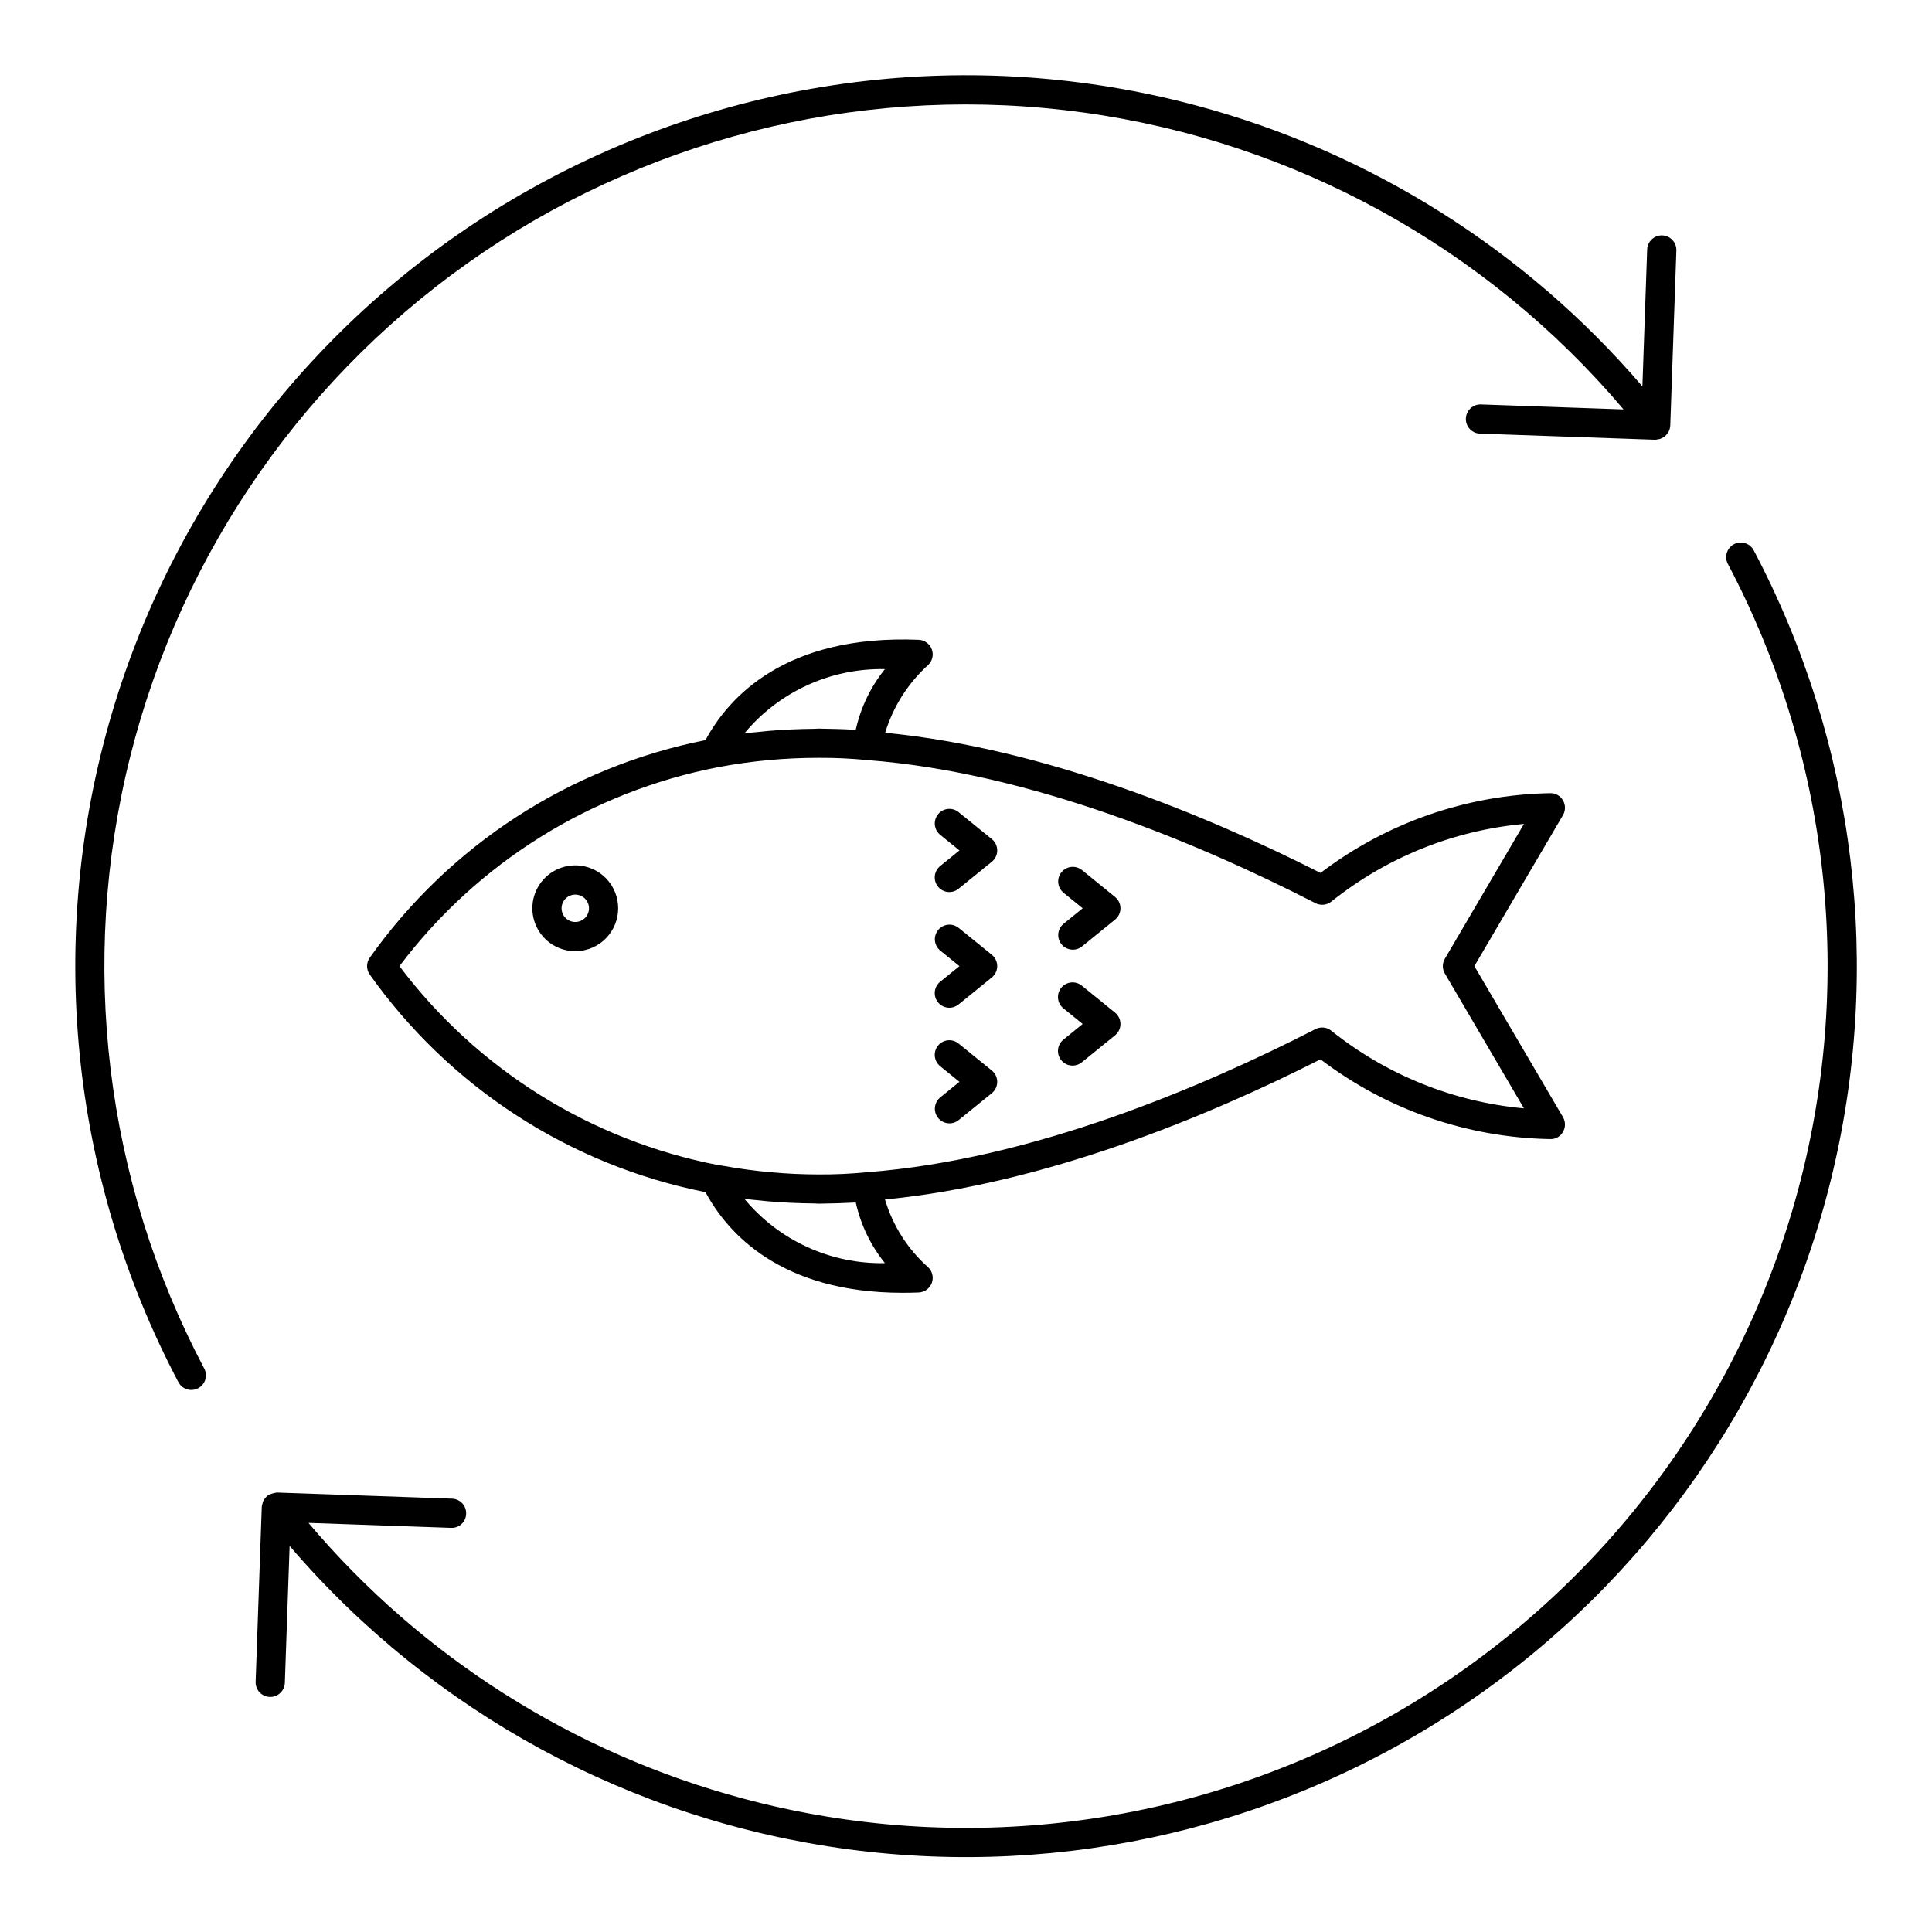
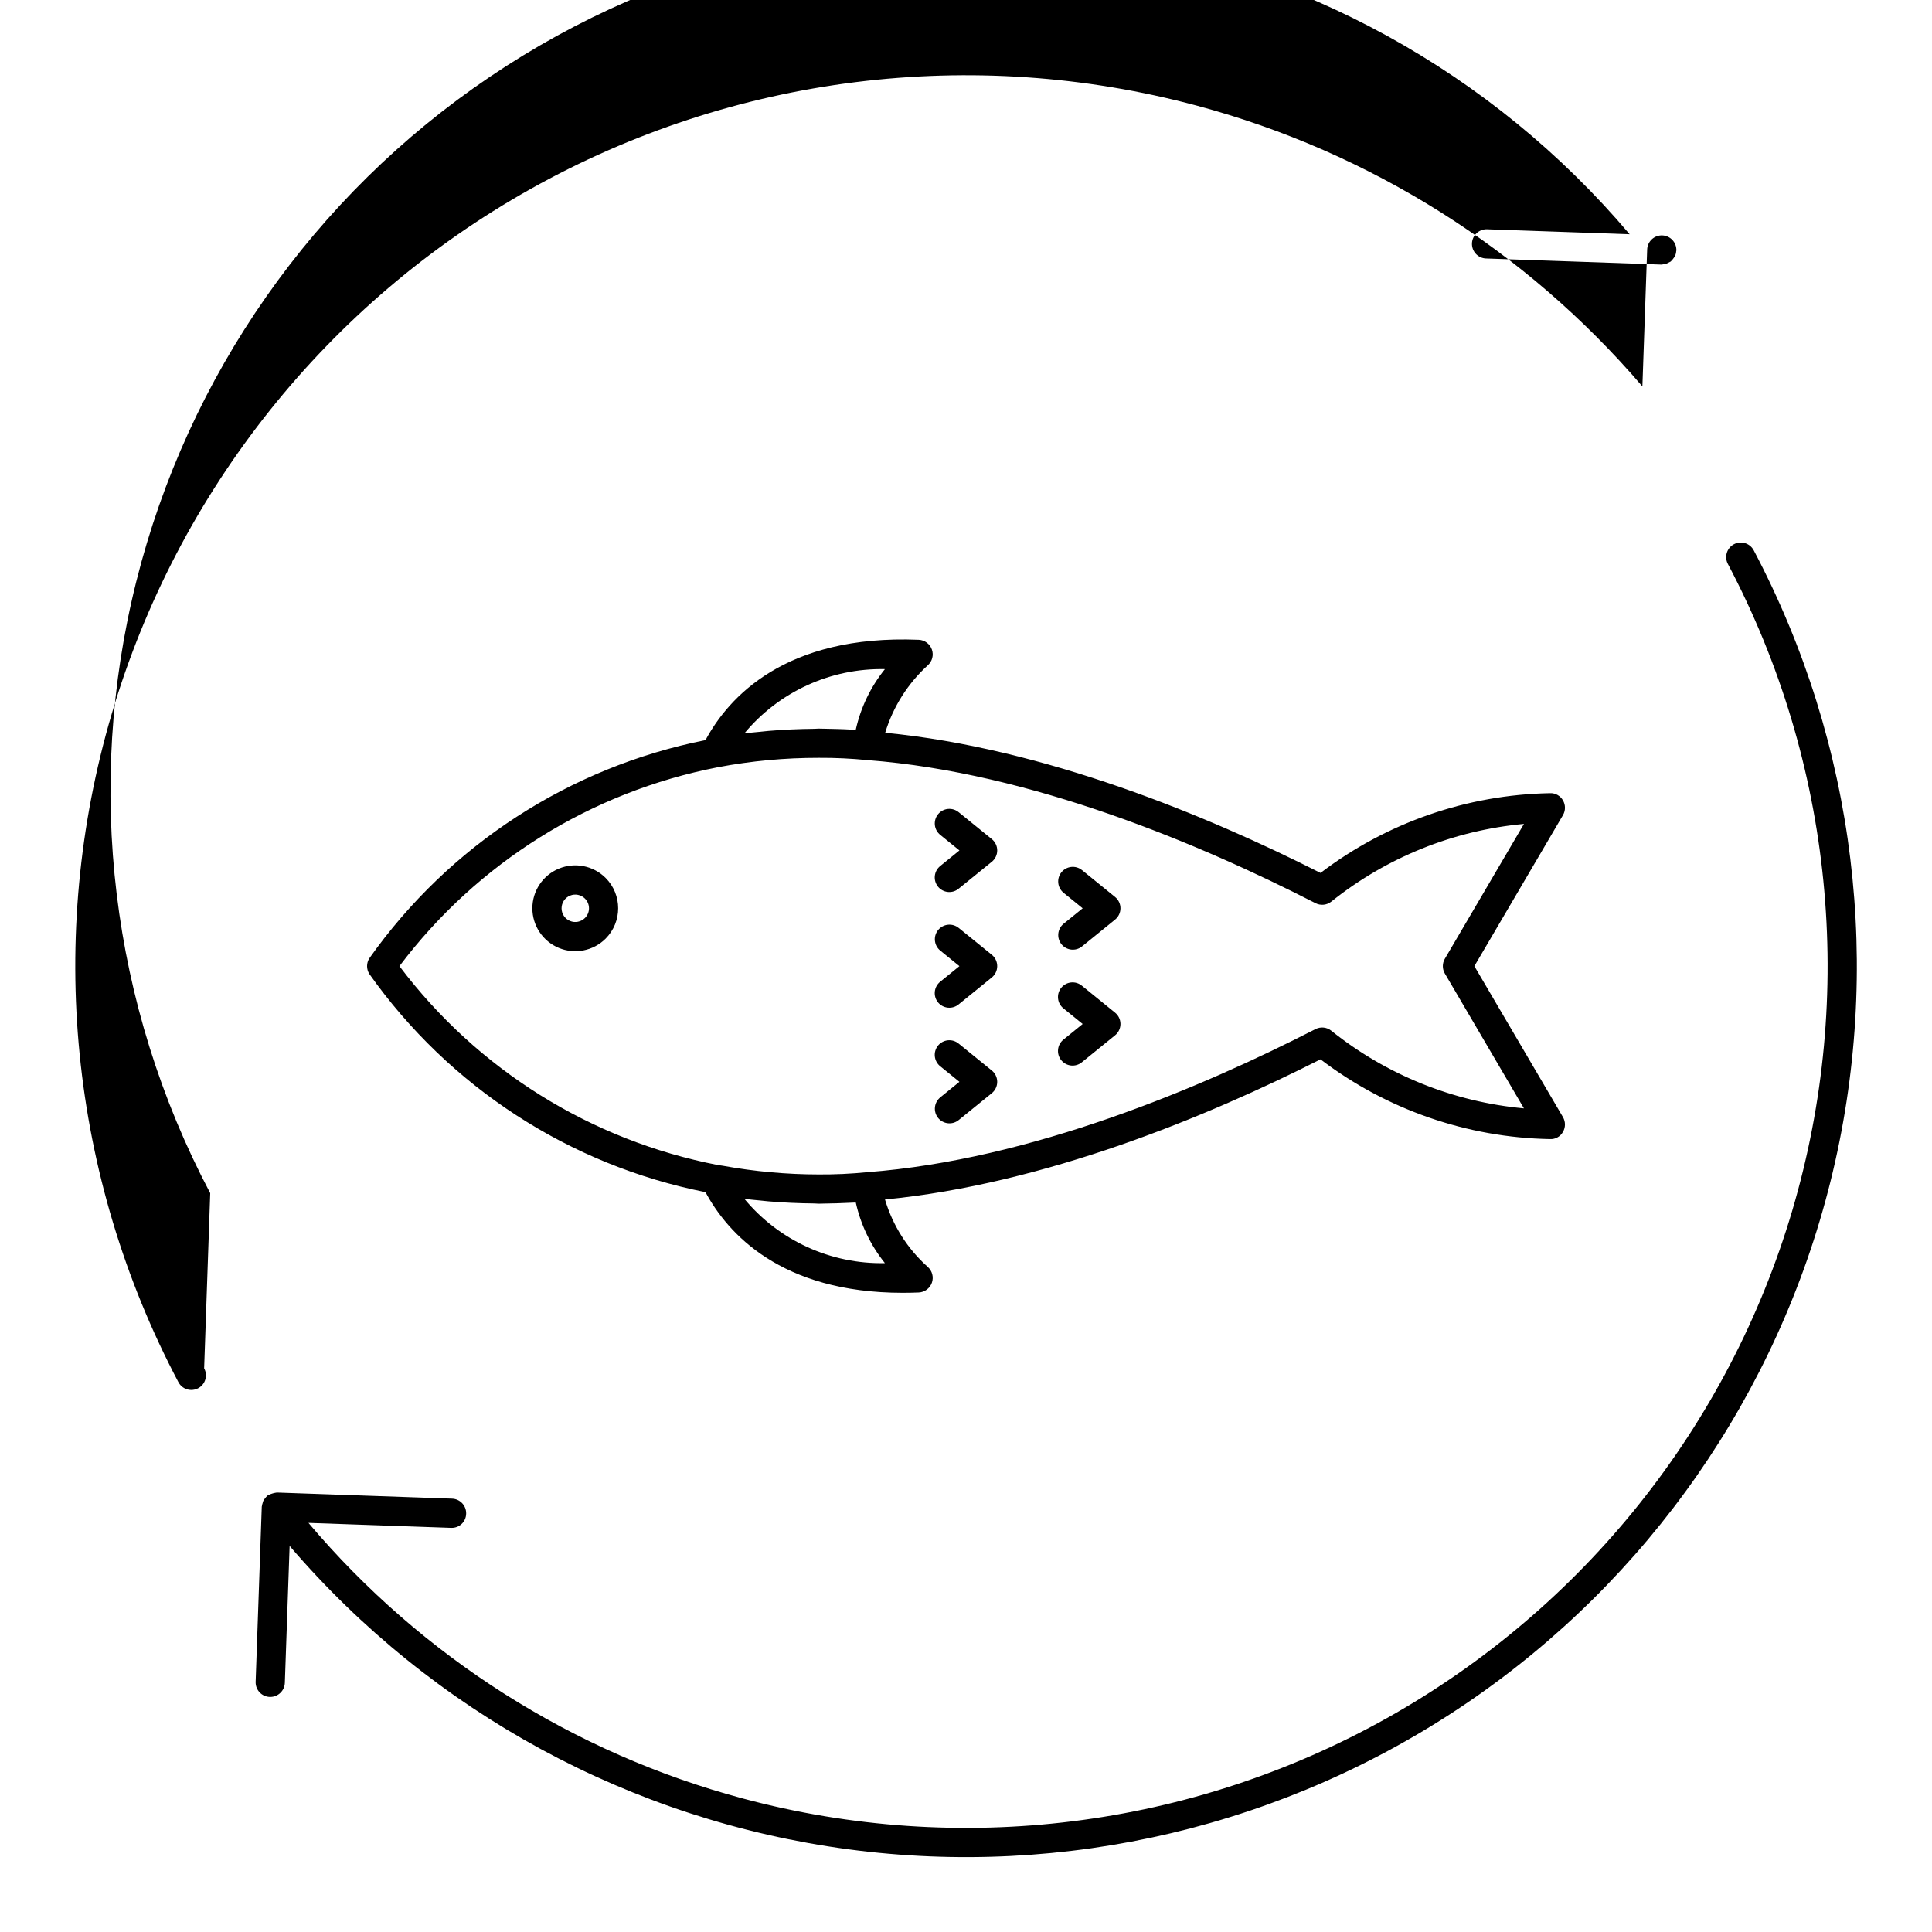
<svg xmlns="http://www.w3.org/2000/svg" fill="#000000" width="800px" height="800px" version="1.1" viewBox="144 144 512 512">
-   <path d="m198.1 506.62c0.496 0.91 0.609 1.98 0.309 2.973-0.297 0.992-0.98 1.824-1.895 2.309-0.918 0.484-1.988 0.582-2.977 0.27-0.988-0.312-1.809-1.008-2.281-1.93-28.75-54.465-35.082-118-17.645-177.07 17.441-59.066 57.27-108.98 110.99-139.09 53.723-30.109 117.09-38.039 176.57-22.09 45.969 12.324 87.129 38.266 118.08 74.414l1.266-36.289c0.035-1.027 0.477-1.996 1.23-2.699 0.75-0.699 1.746-1.074 2.773-1.035 2.137 0.074 3.809 1.867 3.734 4.004l-1.617 46.422c0 0.055-0.035 0.105-0.039 0.156v0.004c-0.023 0.727-0.297 1.422-0.777 1.969-0.156 0.23-0.336 0.441-0.543 0.633-0.051 0.043-0.074 0.105-0.125 0.148-0.387 0.191-0.77 0.383-1.152 0.578-0.246 0.078-0.496 0.125-0.754 0.148-0.156 0.043-0.316 0.074-0.477 0.094h-0.137l-46.43-1.621v0.004c-2.137-0.074-3.809-1.867-3.734-4.004 0.074-2.141 1.867-3.812 4.004-3.738l37.785 1.32c-36.359-42.965-87.309-70.984-143.06-78.68-55.758-7.699-112.39 5.473-159.03 36.98-46.641 31.508-79.996 79.129-93.668 133.73-13.672 54.598-6.695 112.32 19.594 162.09zm410.65-216.79c-1-1.887-3.344-2.609-5.234-1.609-1.887 1-2.609 3.344-1.609 5.231 27.82 52.68 33.953 114.14 17.086 171.28-16.867 57.133-55.395 105.41-107.36 134.54-51.969 29.125-113.26 36.781-170.8 21.34-44.918-12.031-85.078-37.52-115.09-73.035l37.789 1.32c1.031 0.051 2.039-0.316 2.793-1.02s1.191-1.684 1.211-2.715c0.074-2.137-1.598-3.926-3.734-4.004l-46.426-1.621c-0.172 0.016-0.34 0.047-0.508 0.086-0.707 0.137-1.387 0.387-2.016 0.738-0.051 0.039-0.07 0.098-0.117 0.137-0.176 0.172-0.332 0.355-0.473 0.559-0.172 0.188-0.32 0.395-0.449 0.617-0.086 0.199-0.156 0.41-0.203 0.621-0.098 0.266-0.16 0.539-0.199 0.816-0.004 0.059-0.035 0.102-0.039 0.156l-1.625 46.43c-0.074 2.141 1.598 3.934 3.734 4.008h0.137c2.086 0 3.793-1.652 3.867-3.734l1.266-36.289c37.781 44.098 90.496 72.727 148.05 80.402 57.562 7.68 115.93-6.129 163.96-38.781 48.02-32.656 82.32-81.863 96.34-138.22 14.02-56.352 6.773-115.89-20.348-167.25zm-50.551 70.195-23.477 40.008 23.477 40.008v0.004c0.707 1.211 0.707 2.711 0 3.918-0.684 1.242-2.016 1.984-3.426 1.906-22.008-0.398-43.312-7.801-60.824-21.137-29.852 15.121-73.051 33.047-115.42 37.148h0.004c2.047 6.887 5.965 13.066 11.32 17.855 1.191 1.039 1.633 2.707 1.105 4.199-0.527 1.496-1.91 2.519-3.496 2.586-1.441 0.059-2.852 0.086-4.223 0.086-32.41 0-46.457-15.852-52.281-26.676h0.004c-36.012-7.152-67.898-27.855-89.09-57.836-0.793-1.262-0.793-2.863 0-4.121 21.191-29.98 53.082-50.684 89.094-57.836 6.062-11.281 21.07-28.02 56.5-26.586 1.582 0.066 2.965 1.086 3.492 2.578 0.527 1.496 0.09 3.156-1.102 4.199-5.293 4.832-9.188 11.004-11.273 17.863 42.281 4.078 85.508 22.02 115.37 37.145 17.512-13.336 38.816-20.738 60.82-21.137 1.41-0.059 2.734 0.68 3.426 1.906 0.711 1.211 0.711 2.711 0 3.922zm-216.93-21.668c1.379-0.18 2.801-0.293 4.211-0.434 0.707-0.074 1.418-0.156 2.125-0.219 4.086-0.348 8.16-0.52 12.137-0.562 0.414 0 0.82-0.055 1.238-0.055 0.578 0 1.07 0.031 1.633 0.035 1.125 0.012 2.195 0.039 3.281 0.074 1.219 0.039 2.434 0.078 3.586 0.148 0.422 0.023 0.895 0.023 1.309 0.051h-0.004c1.305-5.879 3.949-11.379 7.727-16.07-14.359-0.293-28.07 5.977-37.242 17.031zm37.246 140.39c-3.777-4.688-6.422-10.188-7.723-16.07-0.41 0.027-0.883 0.027-1.305 0.055-1.16 0.066-2.391 0.109-3.629 0.148-1.066 0.031-2.113 0.062-3.219 0.07-0.57 0.004-1.07 0.035-1.652 0.035-0.422 0-0.836-0.055-1.254-0.059-3.977-0.039-8.043-0.211-12.121-0.562-0.707-0.062-1.406-0.145-2.109-0.215-1.414-0.141-2.844-0.258-4.227-0.438v0.004c9.168 11.055 22.879 17.324 37.238 17.031zm169.35-116.4c-18.668 1.711-36.422 8.871-51.055 20.586-1.191 0.949-2.828 1.113-4.184 0.418-30.191-15.48-75.293-34.625-118.7-37.91-4.301-0.43-8.621-0.633-12.945-0.609-8.953-0.012-17.891 0.82-26.688 2.484-33.699 6.527-63.781 25.309-84.438 52.719 20.652 27.41 50.73 46.195 84.426 52.719 0.422 0.078 0.859 0.105 1.281 0.184 8.387 1.523 16.891 2.297 25.414 2.305 4.285 0.027 8.57-0.172 12.832-0.598 43.516-3.293 88.617-22.441 118.81-37.922 1.355-0.695 2.992-0.531 4.184 0.422 14.633 11.715 32.387 18.871 51.055 20.582l-20.957-35.734c-0.711-1.207-0.711-2.703 0-3.914zm-243.37 14.312c4.43 4.449 4.43 11.641 0 16.09-3.254 3.25-8.145 4.223-12.395 2.465-4.25-1.762-7.019-5.91-7.019-10.508 0-4.602 2.769-8.75 7.019-10.508 4.25-1.762 9.141-0.789 12.395 2.461zm-5.477 5.477c-1.039-1.035-2.602-1.344-3.957-0.785-1.355 0.562-2.242 1.887-2.242 3.356s0.887 2.793 2.242 3.356c1.355 0.562 2.918 0.25 3.957-0.785 0.684-0.68 1.07-1.605 1.07-2.57 0-0.965-0.387-1.891-1.07-2.57zm131.7-7.566-0.004 0.004c-1.66-1.328-4.082-1.066-5.422 0.586-1.336 1.652-1.094 4.074 0.547 5.426l5.078 4.125-5.078 4.117c-1.629 1.355-1.867 3.769-0.531 5.414 1.332 1.648 3.746 1.914 5.406 0.598l8.785-7.129c0.906-0.734 1.434-1.836 1.434-3.004s-0.527-2.269-1.434-3.004zm0 30.66-0.004 0.004c-0.793-0.66-1.82-0.977-2.852-0.875-1.027 0.102-1.973 0.609-2.625 1.414-0.652 0.801-0.953 1.832-0.84 2.859 0.109 1.027 0.629 1.969 1.441 2.609l5.078 4.125-5.078 4.125c-0.812 0.641-1.332 1.582-1.441 2.609-0.113 1.027 0.188 2.059 0.84 2.859 0.652 0.805 1.598 1.312 2.625 1.414 1.031 0.102 2.059-0.215 2.852-0.875l8.785-7.129c0.906-0.734 1.434-1.836 1.434-3.004 0-1.168-0.527-2.269-1.434-3.004zm-32.66-45.988h-0.004c-0.793-0.656-1.82-0.965-2.848-0.863-1.023 0.102-1.969 0.613-2.617 1.414-0.652 0.801-0.953 1.828-0.844 2.856 0.113 1.023 0.629 1.965 1.434 2.606l5.078 4.121-5.078 4.121v0.004c-0.809 0.641-1.328 1.582-1.441 2.609-0.113 1.027 0.191 2.059 0.84 2.859 0.652 0.805 1.598 1.312 2.629 1.414 1.027 0.102 2.055-0.215 2.848-0.875l8.785-7.125c0.906-0.734 1.434-1.84 1.434-3.004 0-1.168-0.527-2.273-1.434-3.008zm0 61.324h-0.004c-0.793-0.66-1.82-0.977-2.848-0.875-1.031 0.102-1.977 0.609-2.629 1.414-0.648 0.801-0.953 1.832-0.84 2.859 0.113 1.027 0.633 1.969 1.441 2.609l5.078 4.121-5.078 4.121v0.004c-0.797 0.648-1.305 1.582-1.41 2.606-0.105 1.02 0.195 2.043 0.844 2.84 1.348 1.656 3.785 1.91 5.441 0.566l8.785-7.125c0.906-0.734 1.434-1.84 1.434-3.008s-0.527-2.269-1.434-3.004zm0-30.66h-0.004c-0.797-0.645-1.816-0.949-2.836-0.844-1.023 0.105-1.961 0.613-2.606 1.41-1.348 1.66-1.094 4.098 0.566 5.445l5.078 4.121-5.078 4.121c-0.809 0.645-1.328 1.582-1.441 2.609-0.113 1.031 0.191 2.059 0.84 2.863 0.652 0.801 1.598 1.312 2.629 1.41 1.027 0.102 2.055-0.211 2.848-0.871l8.785-7.129c0.906-0.734 1.434-1.84 1.434-3.004 0-1.168-0.527-2.273-1.434-3.008z" />
+   <path d="m198.1 506.62c0.496 0.91 0.609 1.98 0.309 2.973-0.297 0.992-0.98 1.824-1.895 2.309-0.918 0.484-1.988 0.582-2.977 0.27-0.988-0.312-1.809-1.008-2.281-1.93-28.75-54.465-35.082-118-17.645-177.07 17.441-59.066 57.27-108.98 110.99-139.09 53.723-30.109 117.09-38.039 176.57-22.09 45.969 12.324 87.129 38.266 118.08 74.414l1.266-36.289c0.035-1.027 0.477-1.996 1.23-2.699 0.75-0.699 1.746-1.074 2.773-1.035 2.137 0.074 3.809 1.867 3.734 4.004c0 0.055-0.035 0.105-0.039 0.156v0.004c-0.023 0.727-0.297 1.422-0.777 1.969-0.156 0.23-0.336 0.441-0.543 0.633-0.051 0.043-0.074 0.105-0.125 0.148-0.387 0.191-0.77 0.383-1.152 0.578-0.246 0.078-0.496 0.125-0.754 0.148-0.156 0.043-0.316 0.074-0.477 0.094h-0.137l-46.43-1.621v0.004c-2.137-0.074-3.809-1.867-3.734-4.004 0.074-2.141 1.867-3.812 4.004-3.738l37.785 1.32c-36.359-42.965-87.309-70.984-143.06-78.68-55.758-7.699-112.39 5.473-159.03 36.98-46.641 31.508-79.996 79.129-93.668 133.73-13.672 54.598-6.695 112.32 19.594 162.09zm410.65-216.79c-1-1.887-3.344-2.609-5.234-1.609-1.887 1-2.609 3.344-1.609 5.231 27.82 52.68 33.953 114.14 17.086 171.28-16.867 57.133-55.395 105.41-107.36 134.54-51.969 29.125-113.26 36.781-170.8 21.34-44.918-12.031-85.078-37.52-115.09-73.035l37.789 1.32c1.031 0.051 2.039-0.316 2.793-1.02s1.191-1.684 1.211-2.715c0.074-2.137-1.598-3.926-3.734-4.004l-46.426-1.621c-0.172 0.016-0.34 0.047-0.508 0.086-0.707 0.137-1.387 0.387-2.016 0.738-0.051 0.039-0.07 0.098-0.117 0.137-0.176 0.172-0.332 0.355-0.473 0.559-0.172 0.188-0.32 0.395-0.449 0.617-0.086 0.199-0.156 0.41-0.203 0.621-0.098 0.266-0.16 0.539-0.199 0.816-0.004 0.059-0.035 0.102-0.039 0.156l-1.625 46.43c-0.074 2.141 1.598 3.934 3.734 4.008h0.137c2.086 0 3.793-1.652 3.867-3.734l1.266-36.289c37.781 44.098 90.496 72.727 148.05 80.402 57.562 7.68 115.93-6.129 163.96-38.781 48.02-32.656 82.32-81.863 96.34-138.22 14.02-56.352 6.773-115.89-20.348-167.25zm-50.551 70.195-23.477 40.008 23.477 40.008v0.004c0.707 1.211 0.707 2.711 0 3.918-0.684 1.242-2.016 1.984-3.426 1.906-22.008-0.398-43.312-7.801-60.824-21.137-29.852 15.121-73.051 33.047-115.42 37.148h0.004c2.047 6.887 5.965 13.066 11.32 17.855 1.191 1.039 1.633 2.707 1.105 4.199-0.527 1.496-1.91 2.519-3.496 2.586-1.441 0.059-2.852 0.086-4.223 0.086-32.41 0-46.457-15.852-52.281-26.676h0.004c-36.012-7.152-67.898-27.855-89.09-57.836-0.793-1.262-0.793-2.863 0-4.121 21.191-29.98 53.082-50.684 89.094-57.836 6.062-11.281 21.07-28.02 56.5-26.586 1.582 0.066 2.965 1.086 3.492 2.578 0.527 1.496 0.09 3.156-1.102 4.199-5.293 4.832-9.188 11.004-11.273 17.863 42.281 4.078 85.508 22.02 115.37 37.145 17.512-13.336 38.816-20.738 60.82-21.137 1.41-0.059 2.734 0.68 3.426 1.906 0.711 1.211 0.711 2.711 0 3.922zm-216.93-21.668c1.379-0.18 2.801-0.293 4.211-0.434 0.707-0.074 1.418-0.156 2.125-0.219 4.086-0.348 8.16-0.52 12.137-0.562 0.414 0 0.82-0.055 1.238-0.055 0.578 0 1.07 0.031 1.633 0.035 1.125 0.012 2.195 0.039 3.281 0.074 1.219 0.039 2.434 0.078 3.586 0.148 0.422 0.023 0.895 0.023 1.309 0.051h-0.004c1.305-5.879 3.949-11.379 7.727-16.07-14.359-0.293-28.07 5.977-37.242 17.031zm37.246 140.39c-3.777-4.688-6.422-10.188-7.723-16.07-0.41 0.027-0.883 0.027-1.305 0.055-1.16 0.066-2.391 0.109-3.629 0.148-1.066 0.031-2.113 0.062-3.219 0.07-0.57 0.004-1.07 0.035-1.652 0.035-0.422 0-0.836-0.055-1.254-0.059-3.977-0.039-8.043-0.211-12.121-0.562-0.707-0.062-1.406-0.145-2.109-0.215-1.414-0.141-2.844-0.258-4.227-0.438v0.004c9.168 11.055 22.879 17.324 37.238 17.031zm169.35-116.4c-18.668 1.711-36.422 8.871-51.055 20.586-1.191 0.949-2.828 1.113-4.184 0.418-30.191-15.48-75.293-34.625-118.7-37.91-4.301-0.43-8.621-0.633-12.945-0.609-8.953-0.012-17.891 0.82-26.688 2.484-33.699 6.527-63.781 25.309-84.438 52.719 20.652 27.41 50.73 46.195 84.426 52.719 0.422 0.078 0.859 0.105 1.281 0.184 8.387 1.523 16.891 2.297 25.414 2.305 4.285 0.027 8.57-0.172 12.832-0.598 43.516-3.293 88.617-22.441 118.81-37.922 1.355-0.695 2.992-0.531 4.184 0.422 14.633 11.715 32.387 18.871 51.055 20.582l-20.957-35.734c-0.711-1.207-0.711-2.703 0-3.914zm-243.37 14.312c4.43 4.449 4.43 11.641 0 16.09-3.254 3.25-8.145 4.223-12.395 2.465-4.25-1.762-7.019-5.91-7.019-10.508 0-4.602 2.769-8.75 7.019-10.508 4.25-1.762 9.141-0.789 12.395 2.461zm-5.477 5.477c-1.039-1.035-2.602-1.344-3.957-0.785-1.355 0.562-2.242 1.887-2.242 3.356s0.887 2.793 2.242 3.356c1.355 0.562 2.918 0.25 3.957-0.785 0.684-0.68 1.07-1.605 1.07-2.57 0-0.965-0.387-1.891-1.07-2.57zm131.7-7.566-0.004 0.004c-1.66-1.328-4.082-1.066-5.422 0.586-1.336 1.652-1.094 4.074 0.547 5.426l5.078 4.125-5.078 4.117c-1.629 1.355-1.867 3.769-0.531 5.414 1.332 1.648 3.746 1.914 5.406 0.598l8.785-7.129c0.906-0.734 1.434-1.836 1.434-3.004s-0.527-2.269-1.434-3.004zm0 30.66-0.004 0.004c-0.793-0.66-1.82-0.977-2.852-0.875-1.027 0.102-1.973 0.609-2.625 1.414-0.652 0.801-0.953 1.832-0.84 2.859 0.109 1.027 0.629 1.969 1.441 2.609l5.078 4.125-5.078 4.125c-0.812 0.641-1.332 1.582-1.441 2.609-0.113 1.027 0.188 2.059 0.84 2.859 0.652 0.805 1.598 1.312 2.625 1.414 1.031 0.102 2.059-0.215 2.852-0.875l8.785-7.129c0.906-0.734 1.434-1.836 1.434-3.004 0-1.168-0.527-2.269-1.434-3.004zm-32.66-45.988h-0.004c-0.793-0.656-1.82-0.965-2.848-0.863-1.023 0.102-1.969 0.613-2.617 1.414-0.652 0.801-0.953 1.828-0.844 2.856 0.113 1.023 0.629 1.965 1.434 2.606l5.078 4.121-5.078 4.121v0.004c-0.809 0.641-1.328 1.582-1.441 2.609-0.113 1.027 0.191 2.059 0.84 2.859 0.652 0.805 1.598 1.312 2.629 1.414 1.027 0.102 2.055-0.215 2.848-0.875l8.785-7.125c0.906-0.734 1.434-1.84 1.434-3.004 0-1.168-0.527-2.273-1.434-3.008zm0 61.324h-0.004c-0.793-0.66-1.82-0.977-2.848-0.875-1.031 0.102-1.977 0.609-2.629 1.414-0.648 0.801-0.953 1.832-0.84 2.859 0.113 1.027 0.633 1.969 1.441 2.609l5.078 4.121-5.078 4.121v0.004c-0.797 0.648-1.305 1.582-1.41 2.606-0.105 1.02 0.195 2.043 0.844 2.84 1.348 1.656 3.785 1.91 5.441 0.566l8.785-7.125c0.906-0.734 1.434-1.84 1.434-3.008s-0.527-2.269-1.434-3.004zm0-30.66h-0.004c-0.797-0.645-1.816-0.949-2.836-0.844-1.023 0.105-1.961 0.613-2.606 1.41-1.348 1.66-1.094 4.098 0.566 5.445l5.078 4.121-5.078 4.121c-0.809 0.645-1.328 1.582-1.441 2.609-0.113 1.031 0.191 2.059 0.84 2.863 0.652 0.801 1.598 1.312 2.629 1.41 1.027 0.102 2.055-0.211 2.848-0.871l8.785-7.129c0.906-0.734 1.434-1.84 1.434-3.004 0-1.168-0.527-2.273-1.434-3.008z" />
</svg>